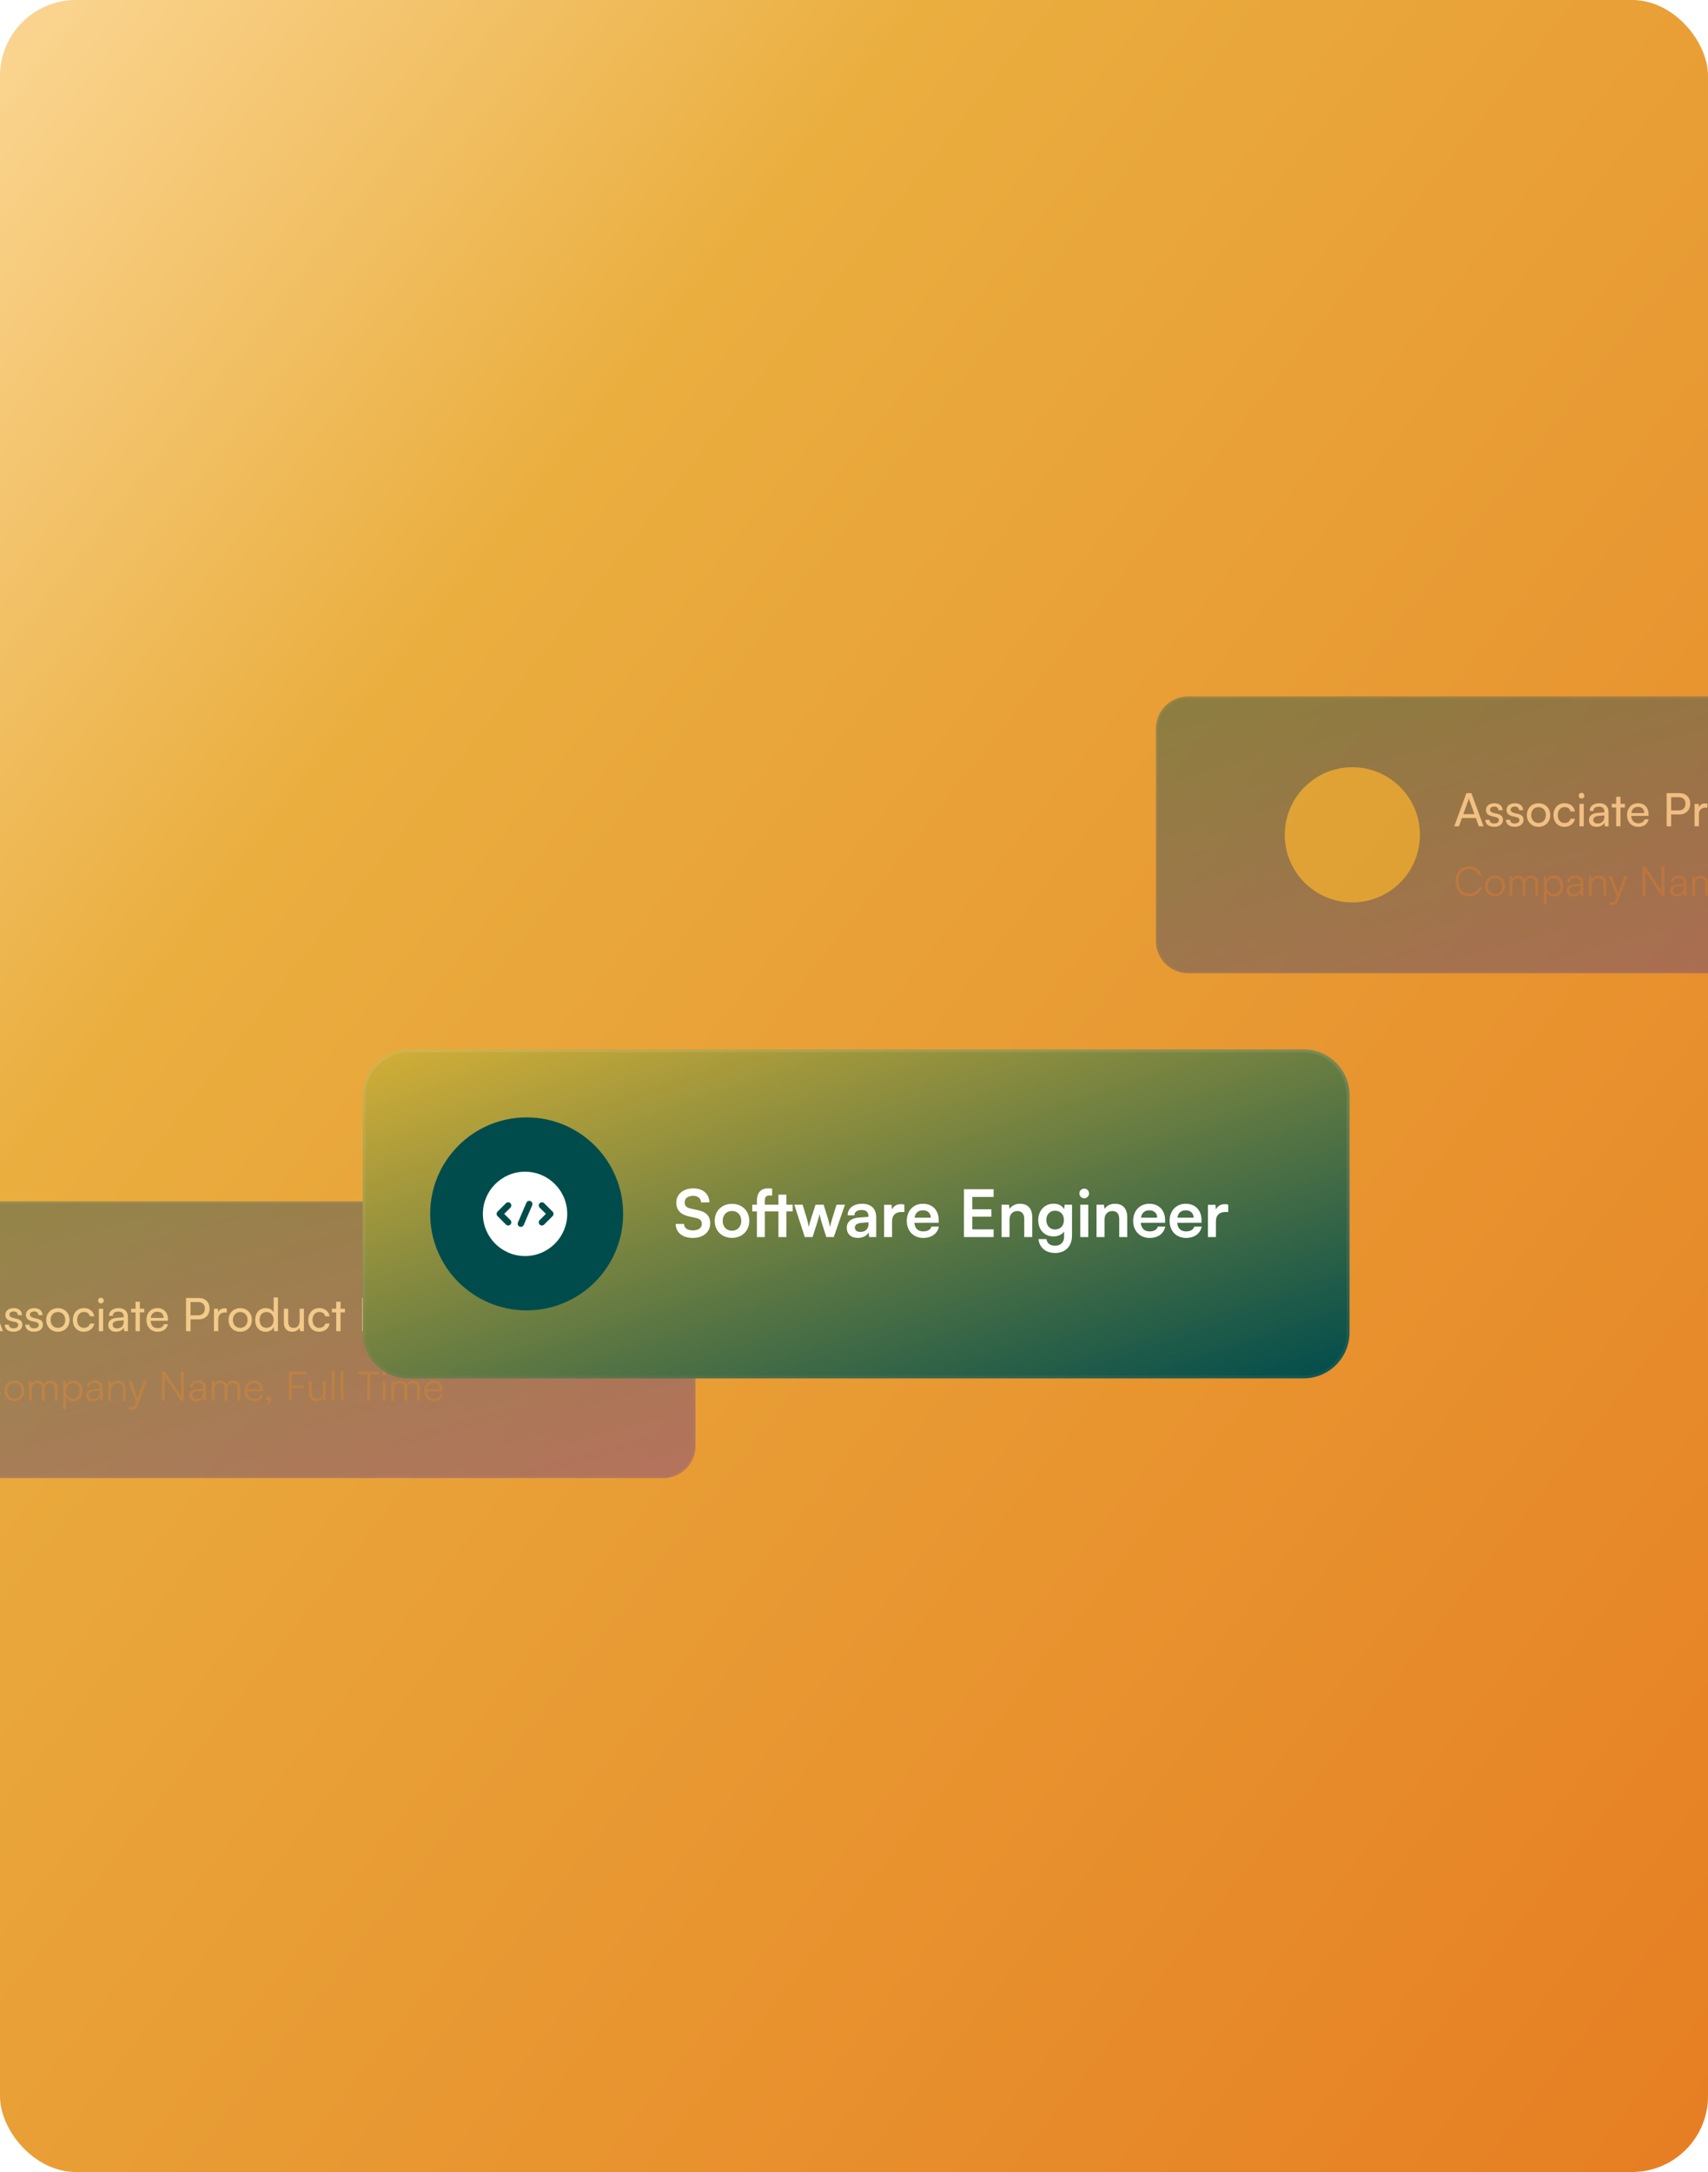
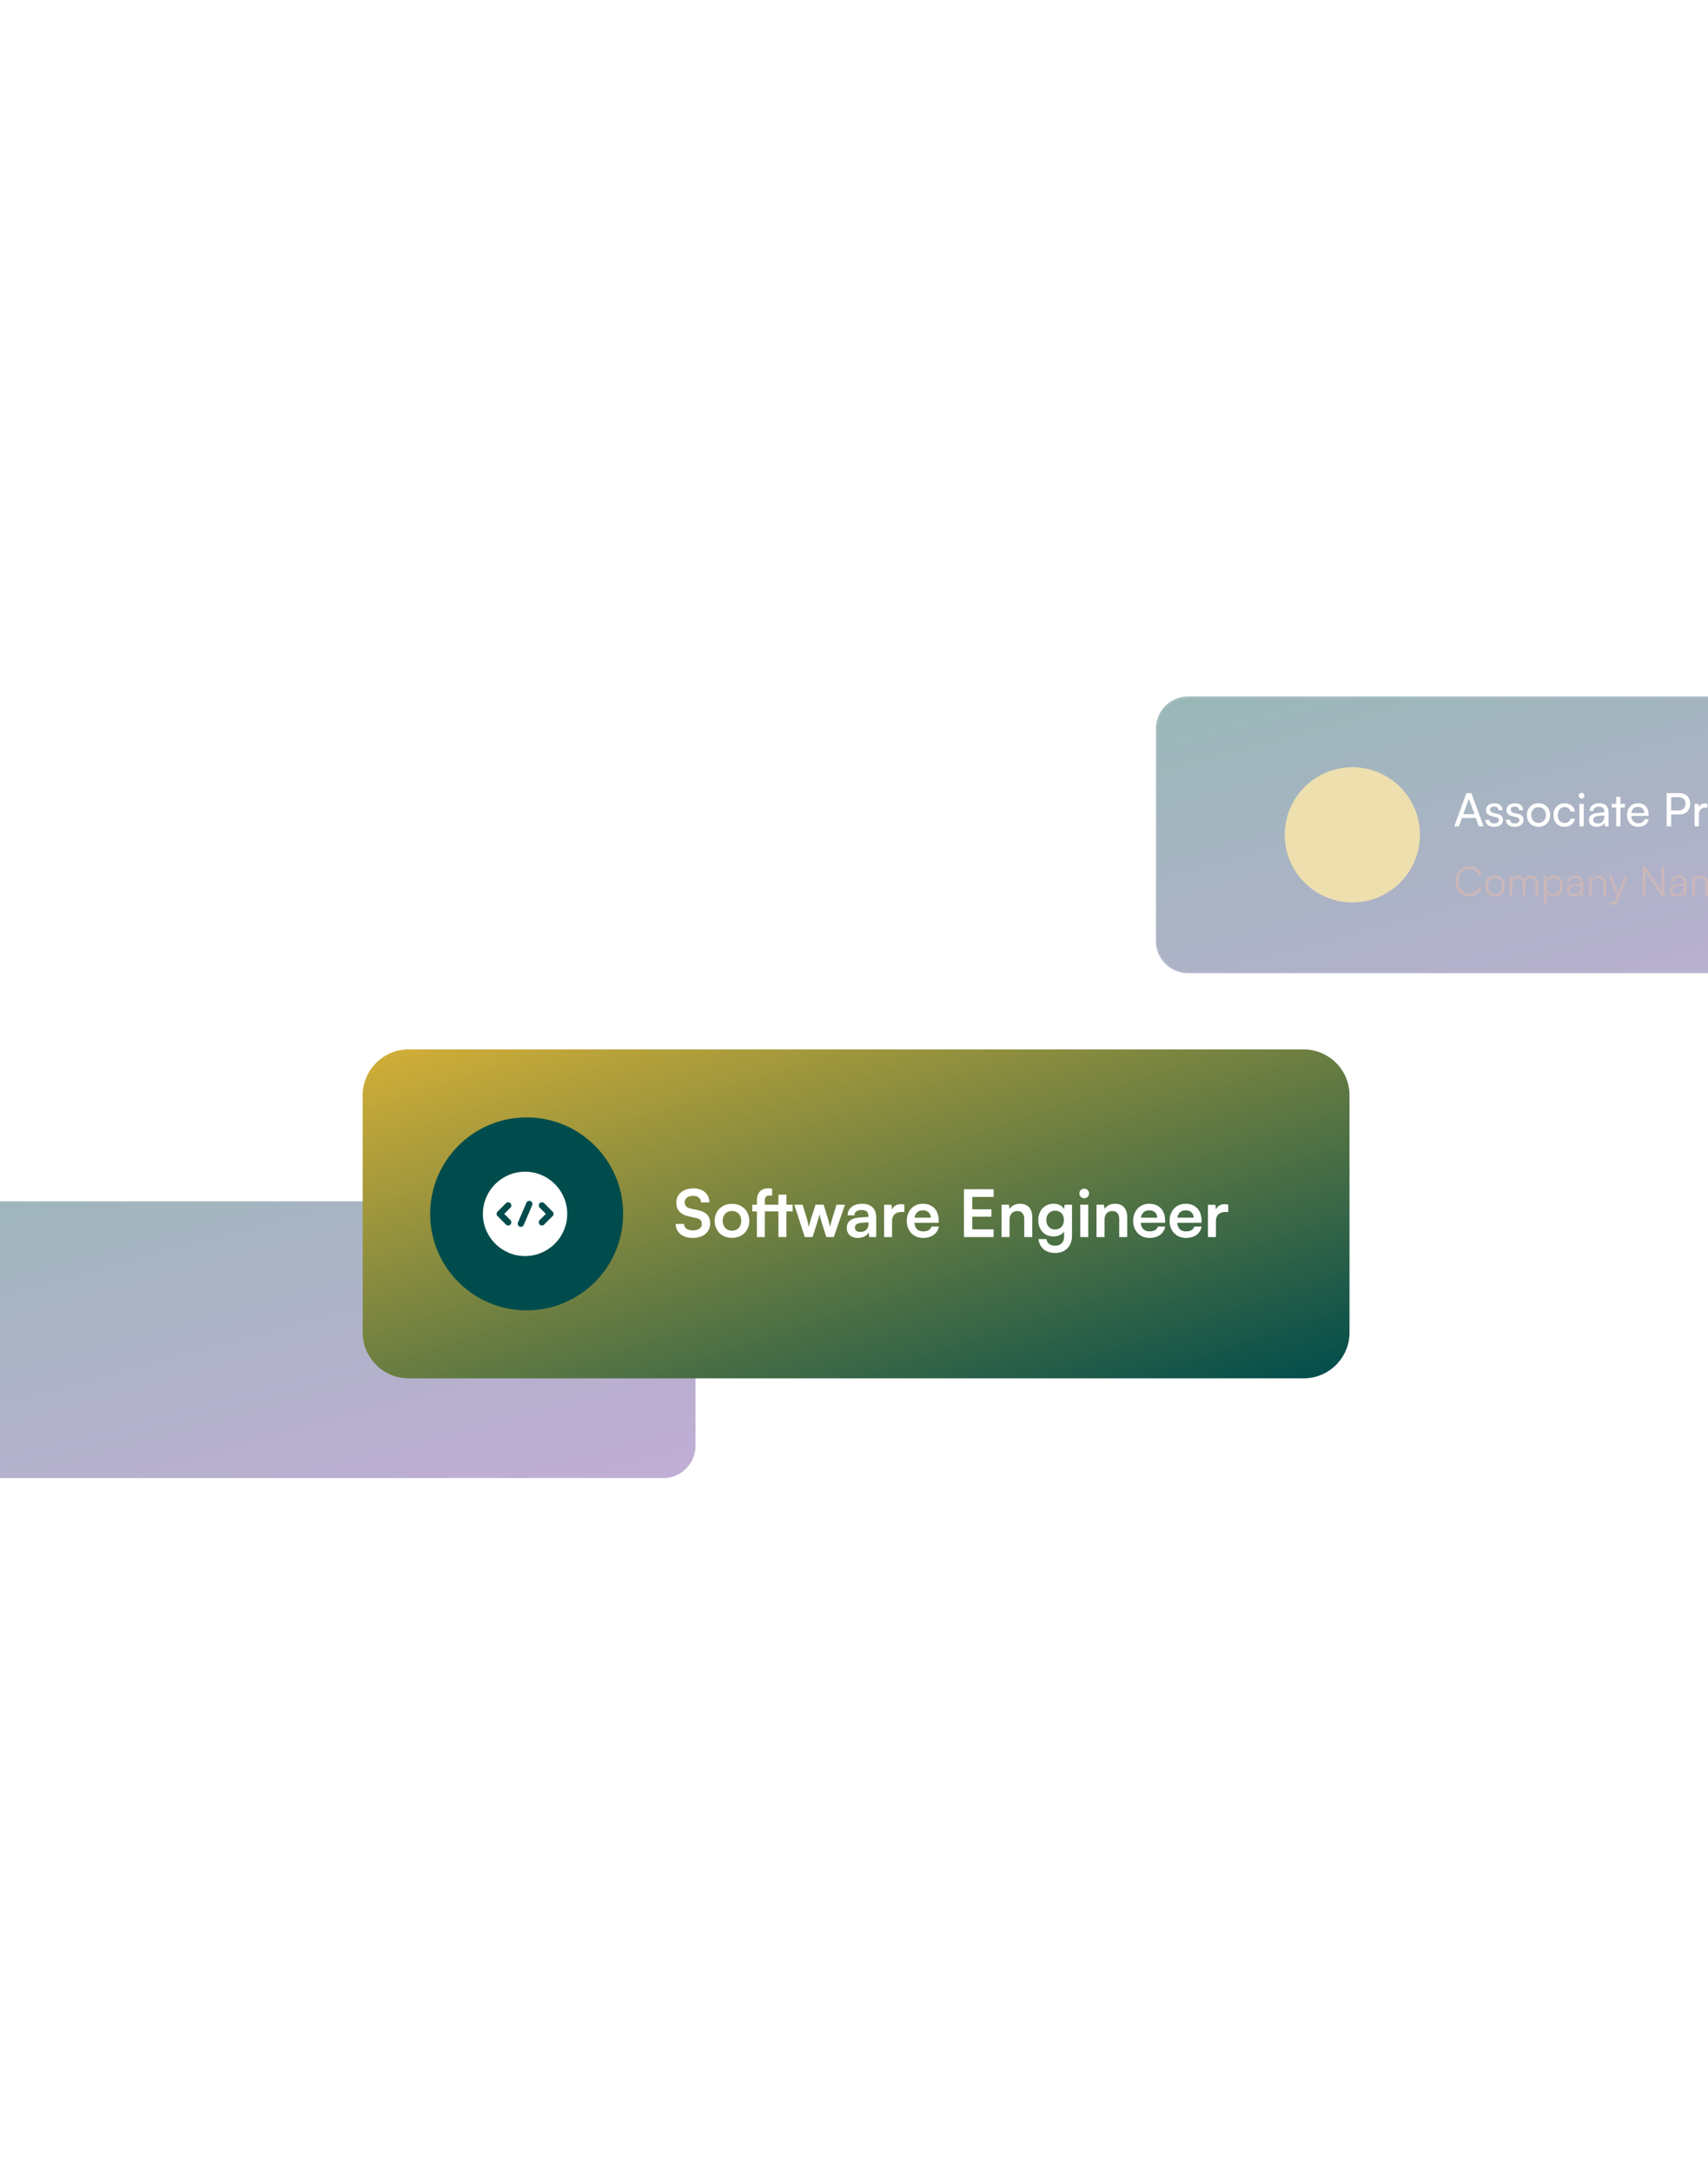
<svg xmlns="http://www.w3.org/2000/svg" width="405" height="515" viewBox="0 0 405 515" fill="none">
  <g clip-path="url(#clip0_1144_806)">
-     <rect width="405" height="515" rx="18" fill="url(#paint0_linear_1144_806)" />
    <g opacity="0.4" filter="url(#filter0_ddddf_1144_806)">
      <path d="M-77 211.35C-77 207.133 -73.581 203.714 -69.364 203.714H157.279C161.496 203.714 164.915 207.133 164.915 211.35V261.69C164.915 265.908 161.496 269.326 157.279 269.326H-69.364C-73.581 269.326 -77 265.908 -77 261.69V211.35Z" fill="url(#paint1_linear_1144_806)" />
-       <path d="M-69.363 203.952H157.278C161.364 203.952 164.677 207.265 164.677 211.351V261.69C164.677 265.776 161.364 269.088 157.278 269.088H-69.363C-73.449 269.088 -76.761 265.776 -76.762 261.69V211.351C-76.762 207.265 -73.449 203.952 -69.363 203.952Z" stroke="url(#paint2_linear_1144_806)" stroke-opacity="0.1" stroke-width="0.477" />
-       <path d="M-5.136 234.496H-6.245L-3.374 226.636H-2.189L0.692 234.496H-0.428L-1.135 232.539H-4.44L-5.136 234.496ZM-2.918 228.332L-4.114 231.615H-1.45L-2.657 228.332C-2.711 228.179 -2.765 227.995 -2.787 227.875C-2.809 227.984 -2.863 228.168 -2.918 228.332ZM1.128 232.952H2.106C2.106 233.496 2.519 233.822 3.194 233.822C3.911 233.822 4.324 233.528 4.324 233.039C4.324 232.68 4.15 232.463 3.596 232.322L2.661 232.104C1.715 231.876 1.269 231.408 1.269 230.626C1.269 229.647 2.095 229.027 3.27 229.027C4.433 229.027 5.194 229.68 5.216 230.691H4.237C4.216 230.158 3.857 229.821 3.237 229.821C2.596 229.821 2.237 230.104 2.237 230.593C2.237 230.952 2.498 231.191 3.02 231.321L3.955 231.55C4.857 231.767 5.303 232.18 5.303 232.974C5.303 233.985 4.433 234.626 3.172 234.626C1.922 234.626 1.128 233.963 1.128 232.952ZM6.001 232.952H6.98C6.98 233.496 7.393 233.822 8.067 233.822C8.784 233.822 9.198 233.528 9.198 233.039C9.198 232.68 9.024 232.463 8.469 232.322L7.534 232.104C6.588 231.876 6.142 231.408 6.142 230.626C6.142 229.647 6.969 229.027 8.143 229.027C9.306 229.027 10.067 229.68 10.089 230.691H9.111C9.089 230.158 8.73 229.821 8.11 229.821C7.469 229.821 7.11 230.104 7.11 230.593C7.11 230.952 7.371 231.191 7.893 231.321L8.828 231.55C9.73 231.767 10.176 232.18 10.176 232.974C10.176 233.985 9.306 234.626 8.045 234.626C6.795 234.626 6.001 233.963 6.001 232.952ZM10.961 231.832C10.961 230.191 12.136 229.038 13.734 229.038C15.321 229.038 16.495 230.191 16.495 231.832C16.495 233.474 15.321 234.626 13.734 234.626C12.136 234.626 10.961 233.474 10.961 231.832ZM11.994 231.832C11.994 232.941 12.701 233.713 13.734 233.713C14.756 233.713 15.473 232.941 15.473 231.832C15.473 230.723 14.756 229.951 13.734 229.951C12.701 229.951 11.994 230.723 11.994 231.832ZM17.279 231.843C17.279 230.18 18.333 229.027 19.888 229.027C21.225 229.027 22.16 229.788 22.345 230.973H21.323C21.149 230.299 20.605 229.941 19.921 229.941C18.953 229.941 18.29 230.68 18.29 231.832C18.29 232.974 18.909 233.713 19.877 233.713C20.605 233.713 21.149 233.333 21.334 232.702H22.356C22.149 233.855 21.16 234.626 19.877 234.626C18.311 234.626 17.279 233.517 17.279 231.843ZM23.934 227.918C23.565 227.918 23.26 227.614 23.26 227.244C23.26 226.864 23.565 226.57 23.934 226.57C24.304 226.57 24.608 226.864 24.608 227.244C24.608 227.614 24.304 227.918 23.934 227.918ZM23.434 234.496V229.18H24.456V234.496H23.434ZM27.494 234.626C26.353 234.626 25.679 233.985 25.679 233.017C25.679 232.039 26.407 231.43 27.658 231.332L29.332 231.202V231.05C29.332 230.158 28.799 229.843 28.082 229.843C27.223 229.843 26.733 230.223 26.733 230.865H25.842C25.842 229.756 26.755 229.027 28.125 229.027C29.441 229.027 30.332 229.723 30.332 231.158V234.496H29.462L29.354 233.637C29.082 234.246 28.353 234.626 27.494 234.626ZM27.788 233.833C28.756 233.833 29.343 233.202 29.343 232.202V231.919L27.984 232.028C27.081 232.115 26.712 232.463 26.712 232.985C26.712 233.55 27.125 233.833 27.788 233.833ZM33.163 234.496H32.141V230.038H31.097V229.18H32.141V227.516H33.163V229.18H34.206V230.038H33.163V234.496ZM37.365 234.626C35.799 234.626 34.723 233.496 34.723 231.843C34.723 230.18 35.777 229.027 37.321 229.027C38.832 229.027 39.822 230.071 39.822 231.648V232.028L35.712 232.039C35.788 233.159 36.375 233.778 37.386 233.778C38.18 233.778 38.702 233.452 38.876 232.843H39.833C39.572 233.985 38.68 234.626 37.365 234.626ZM37.321 229.886C36.43 229.886 35.864 230.419 35.734 231.354H38.8C38.8 230.473 38.224 229.886 37.321 229.886ZM47.165 231.691H45.175V234.496H44.11V226.636H47.165C48.709 226.636 49.698 227.647 49.698 229.158C49.698 230.626 48.698 231.691 47.165 231.691ZM46.98 227.592H45.175V230.734H46.937C47.991 230.734 48.578 230.115 48.578 229.147C48.578 228.158 47.98 227.592 46.98 227.592ZM53.775 229.136V230.071H53.319C52.351 230.071 51.753 230.658 51.753 231.68V234.496H50.731V229.19H51.688L51.753 229.995C51.97 229.44 52.503 229.071 53.231 229.071C53.416 229.071 53.569 229.093 53.775 229.136ZM54.195 231.832C54.195 230.191 55.369 229.038 56.967 229.038C58.554 229.038 59.728 230.191 59.728 231.832C59.728 233.474 58.554 234.626 56.967 234.626C55.369 234.626 54.195 233.474 54.195 231.832ZM55.227 231.832C55.227 232.941 55.934 233.713 56.967 233.713C57.989 233.713 58.706 232.941 58.706 231.832C58.706 230.723 57.989 229.951 56.967 229.951C55.934 229.951 55.227 230.723 55.227 231.832ZM62.991 234.626C61.447 234.626 60.512 233.474 60.512 231.854C60.512 230.223 61.458 229.027 63.034 229.027C63.849 229.027 64.534 229.386 64.893 230.038V226.494H65.904V234.496H64.991L64.904 233.528C64.556 234.257 63.839 234.626 62.991 234.626ZM63.197 233.702C64.241 233.702 64.882 232.93 64.882 231.821C64.882 230.734 64.241 229.951 63.197 229.951C62.154 229.951 61.545 230.734 61.545 231.821C61.545 232.92 62.154 233.702 63.197 233.702ZM71.053 229.18H72.064V234.496H71.151L71.043 233.691C70.738 234.246 70.031 234.626 69.249 234.626C68.009 234.626 67.313 233.789 67.313 232.485V229.18H68.335V232.148C68.335 233.289 68.825 233.724 69.607 233.724C70.542 233.724 71.053 233.126 71.053 231.985V229.18ZM73.093 231.843C73.093 230.18 74.148 229.027 75.703 229.027C77.04 229.027 77.975 229.788 78.159 230.973H77.138C76.964 230.299 76.42 229.941 75.735 229.941C74.767 229.941 74.104 230.68 74.104 231.832C74.104 232.974 74.724 233.713 75.692 233.713C76.42 233.713 76.964 233.333 77.148 232.702H78.17C77.964 233.855 76.975 234.626 75.692 234.626C74.126 234.626 73.093 233.517 73.093 231.843ZM80.749 234.496H79.727V230.038H78.683V229.18H79.727V227.516H80.749V229.18H81.793V230.038H80.749V234.496ZM88.455 234.496H85.857V226.636H88.412C90.76 226.636 92.347 228.223 92.347 230.571C92.347 232.909 90.782 234.496 88.455 234.496ZM88.335 227.614H86.922V233.507H88.379C90.129 233.507 91.238 232.376 91.238 230.571C91.238 228.745 90.129 227.614 88.335 227.614ZM95.823 234.626C94.257 234.626 93.181 233.496 93.181 231.843C93.181 230.18 94.236 229.027 95.779 229.027C97.29 229.027 98.28 230.071 98.28 231.648V232.028L94.17 232.039C94.246 233.159 94.833 233.778 95.844 233.778C96.638 233.778 97.16 233.452 97.334 232.843H98.291C98.03 233.985 97.138 234.626 95.823 234.626ZM95.779 229.886C94.888 229.886 94.322 230.419 94.192 231.354H97.258C97.258 230.473 96.682 229.886 95.779 229.886ZM98.986 232.952H99.965C99.965 233.496 100.378 233.822 101.052 233.822C101.77 233.822 102.183 233.528 102.183 233.039C102.183 232.68 102.009 232.463 101.454 232.322L100.519 232.104C99.573 231.876 99.128 231.408 99.128 230.626C99.128 229.647 99.954 229.027 101.128 229.027C102.292 229.027 103.053 229.68 103.074 230.691H102.096C102.074 230.158 101.715 229.821 101.096 229.821C100.454 229.821 100.095 230.104 100.095 230.593C100.095 230.952 100.356 231.191 100.878 231.321L101.813 231.55C102.716 231.767 103.161 232.18 103.161 232.974C103.161 233.985 102.292 234.626 101.03 234.626C99.78 234.626 98.986 233.963 98.986 232.952ZM104.795 227.918C104.425 227.918 104.121 227.614 104.121 227.244C104.121 226.864 104.425 226.57 104.795 226.57C105.164 226.57 105.469 226.864 105.469 227.244C105.469 227.614 105.164 227.918 104.795 227.918ZM104.295 234.496V229.18H105.317V234.496H104.295ZM106.463 231.702C106.463 230.202 107.431 229.027 108.975 229.027C109.834 229.027 110.497 229.419 110.834 230.082L110.91 229.18H111.823V234.279C111.823 235.953 110.79 237.018 109.159 237.018C107.714 237.018 106.724 236.203 106.528 234.855H107.55C107.681 235.638 108.268 236.094 109.159 236.094C110.16 236.094 110.812 235.442 110.812 234.431V233.365C110.464 233.985 109.768 234.355 108.931 234.355C107.42 234.355 106.463 233.191 106.463 231.702ZM107.485 231.68C107.485 232.68 108.105 233.463 109.105 233.463C110.138 233.463 110.769 232.724 110.769 231.68C110.769 230.658 110.16 229.919 109.116 229.919C108.094 229.919 107.485 230.702 107.485 231.68ZM114.32 234.496H113.298V229.18H114.222L114.331 229.995C114.668 229.386 115.342 229.027 116.092 229.027C117.495 229.027 118.136 229.886 118.136 231.245V234.496H117.114V231.474C117.114 230.397 116.614 229.962 115.831 229.962C114.874 229.962 114.32 230.647 114.32 231.68V234.496ZM121.845 234.626C120.28 234.626 119.204 233.496 119.204 231.843C119.204 230.18 120.258 229.027 121.802 229.027C123.313 229.027 124.303 230.071 124.303 231.648V232.028L120.193 232.039C120.269 233.159 120.856 233.778 121.867 233.778C122.661 233.778 123.183 233.452 123.357 232.843H124.313C124.053 233.985 123.161 234.626 121.845 234.626ZM121.802 229.886C120.911 229.886 120.345 230.419 120.215 231.354H123.281C123.281 230.473 122.704 229.886 121.802 229.886ZM128.488 229.136V230.071H128.032C127.064 230.071 126.466 230.658 126.466 231.68V234.496H125.444V229.19H126.401L126.466 229.995C126.683 229.44 127.216 229.071 127.945 229.071C128.129 229.071 128.282 229.093 128.488 229.136Z" fill="white" />
-       <path d="M-2.712 251.108C-4.645 251.108 -5.959 249.668 -5.959 247.542C-5.959 245.416 -4.626 243.967 -2.674 243.967C-1.185 243.967 -0.016 244.865 0.264 246.238H-0.48C-0.77 245.242 -1.62 244.633 -2.703 244.633C-4.22 244.633 -5.235 245.793 -5.235 247.542C-5.235 249.282 -4.22 250.442 -2.703 250.442C-1.611 250.442 -0.741 249.852 -0.441 248.924H0.303C-0.016 250.229 -1.224 251.108 -2.712 251.108ZM1.033 248.663C1.033 247.233 2.038 246.199 3.41 246.199C4.782 246.199 5.787 247.233 5.787 248.663C5.787 250.084 4.782 251.118 3.41 251.118C2.038 251.118 1.033 250.084 1.033 248.663ZM1.709 248.654C1.709 249.755 2.405 250.519 3.41 250.519C4.405 250.519 5.111 249.755 5.111 248.654C5.111 247.571 4.405 246.798 3.41 246.798C2.405 246.798 1.709 247.571 1.709 248.654ZM7.521 251.002H6.854V246.325H7.434L7.511 246.991C7.743 246.499 8.265 246.199 8.922 246.199C9.656 246.199 10.207 246.586 10.43 247.194C10.642 246.586 11.212 246.199 11.966 246.199C12.981 246.199 13.648 246.856 13.648 247.939V251.002H13V248.074C13 247.272 12.556 246.798 11.84 246.798C11.058 246.798 10.594 247.388 10.594 248.112V251.002H9.937V248.064C9.937 247.272 9.482 246.808 8.777 246.808C7.994 246.808 7.521 247.388 7.521 248.103V251.002ZM14.989 253.041V246.325H15.569L15.636 247.272C15.965 246.547 16.622 246.199 17.405 246.199C18.758 246.199 19.57 247.233 19.57 248.644C19.57 250.055 18.787 251.118 17.405 251.118C16.613 251.118 15.984 250.78 15.656 250.103V253.041H14.989ZM15.665 248.663C15.665 249.736 16.265 250.519 17.289 250.519C18.304 250.519 18.893 249.736 18.893 248.663C18.893 247.581 18.304 246.808 17.289 246.808C16.265 246.808 15.665 247.581 15.665 248.663ZM21.976 251.118C20.98 251.118 20.391 250.557 20.391 249.736C20.391 248.876 21.048 248.335 22.14 248.248L23.686 248.122V247.968C23.686 247.049 23.136 246.76 22.449 246.76C21.638 246.76 21.154 247.127 21.154 247.755H20.546C20.546 246.808 21.319 246.199 22.469 246.199C23.551 246.199 24.343 246.74 24.343 247.977V251.002H23.783L23.696 250.181C23.406 250.77 22.768 251.118 21.976 251.118ZM22.131 250.577C23.116 250.577 23.686 249.891 23.686 248.876V248.625L22.304 248.731C21.425 248.808 21.067 249.195 21.067 249.717C21.067 250.287 21.493 250.577 22.131 250.577ZM26.348 251.002H25.682V246.325H26.261L26.358 247.136C26.667 246.537 27.286 246.199 27.962 246.199C29.248 246.199 29.779 246.962 29.779 248.141V251.002H29.112V248.286C29.112 247.194 28.619 246.808 27.846 246.808C26.89 246.808 26.348 247.504 26.348 248.557V251.002ZM30.54 253.041V252.49H31.052C31.458 252.49 31.864 252.461 32.096 251.833L32.299 251.282L30.405 246.325H31.11L32.618 250.403L34.097 246.325H34.783L32.637 252.075C32.367 252.809 31.913 253.109 31.246 253.109C30.965 253.109 30.753 253.089 30.54 253.041ZM39.084 251.002H38.388V244.083H39.093L42.901 249.842V244.083H43.587V251.002H42.901L39.084 245.242V251.002ZM46.476 251.118C45.48 251.118 44.891 250.557 44.891 249.736C44.891 248.876 45.548 248.335 46.64 248.248L48.186 248.122V247.968C48.186 247.049 47.635 246.76 46.949 246.76C46.137 246.76 45.654 247.127 45.654 247.755H45.045C45.045 246.808 45.818 246.199 46.968 246.199C48.051 246.199 48.843 246.74 48.843 247.977V251.002H48.283L48.196 250.181C47.906 250.77 47.268 251.118 46.476 251.118ZM46.63 250.577C47.616 250.577 48.186 249.891 48.186 248.876V248.625L46.804 248.731C45.925 248.808 45.567 249.195 45.567 249.717C45.567 250.287 45.992 250.577 46.63 250.577ZM50.848 251.002H50.181V246.325H50.761L50.839 246.991C51.07 246.499 51.592 246.199 52.249 246.199C52.984 246.199 53.535 246.586 53.757 247.194C53.97 246.586 54.54 246.199 55.294 246.199C56.308 246.199 56.975 246.856 56.975 247.939V251.002H56.328V248.074C56.328 247.272 55.883 246.798 55.168 246.798C54.385 246.798 53.921 247.388 53.921 248.112V251.002H53.264V248.064C53.264 247.272 52.81 246.808 52.105 246.808C51.322 246.808 50.848 247.388 50.848 248.103V251.002ZM60.278 251.118C58.906 251.118 57.988 250.132 57.988 248.663C57.988 247.204 58.896 246.199 60.23 246.199C61.496 246.199 62.356 247.098 62.356 248.422V248.75H58.635C58.684 249.891 59.283 250.548 60.288 250.548C61.051 250.548 61.544 250.219 61.718 249.601H62.356C62.105 250.586 61.38 251.118 60.278 251.118ZM60.23 246.769C59.35 246.769 58.771 247.349 58.655 248.267H61.689C61.689 247.368 61.109 246.769 60.23 246.769ZM64.309 250.673C64.309 251.273 63.845 251.794 63.245 251.881V251.524C63.593 251.466 63.845 251.215 63.845 250.944C63.787 250.983 63.709 251.012 63.593 251.012C63.323 251.012 63.091 250.818 63.091 250.49C63.091 250.152 63.323 249.91 63.661 249.91C64.009 249.91 64.309 250.19 64.309 250.673ZM72.011 247.958H69.18V251.002H68.484V244.083H72.562V244.72H69.18V247.33H72.011V247.958ZM76.579 246.325H77.246V251.002H76.666L76.579 250.21C76.319 250.751 75.671 251.118 74.937 251.118C73.835 251.118 73.236 250.364 73.236 249.224V246.315H73.912V249.011C73.912 250.123 74.405 250.519 75.149 250.519C76.048 250.519 76.579 249.92 76.579 248.808V246.325ZM79.331 251.002H78.664V243.957H79.331V251.002ZM81.445 251.002H80.778V243.957H81.445V251.002ZM84.964 244.72V244.083H89.921V244.72H87.786V251.002H87.09V244.72H84.964ZM91.063 245.039C90.792 245.039 90.57 244.817 90.57 244.546C90.57 244.276 90.792 244.044 91.063 244.044C91.333 244.044 91.565 244.276 91.565 244.546C91.565 244.817 91.333 245.039 91.063 245.039ZM90.734 251.002V246.325H91.401V251.002H90.734ZM93.458 251.002H92.792V246.325H93.371L93.449 246.991C93.681 246.499 94.203 246.199 94.86 246.199C95.594 246.199 96.145 246.586 96.367 247.194C96.58 246.586 97.15 246.199 97.904 246.199C98.919 246.199 99.585 246.856 99.585 247.939V251.002H98.938V248.074C98.938 247.272 98.493 246.798 97.778 246.798C96.996 246.798 96.532 247.388 96.532 248.112V251.002H95.874V248.064C95.874 247.272 95.42 246.808 94.715 246.808C93.932 246.808 93.458 247.388 93.458 248.103V251.002ZM102.889 251.118C101.516 251.118 100.598 250.132 100.598 248.663C100.598 247.204 101.507 246.199 102.84 246.199C104.106 246.199 104.966 247.098 104.966 248.422V248.75H101.246C101.294 249.891 101.893 250.548 102.898 250.548C103.662 250.548 104.155 250.219 104.328 249.601H104.966C104.715 250.586 103.99 251.118 102.889 251.118ZM102.84 246.769C101.961 246.769 101.381 247.349 101.265 248.267H104.299C104.299 247.368 103.72 246.769 102.84 246.769Z" fill="#7B4A53" />
    </g>
    <g opacity="0.4" filter="url(#filter1_ddddf_1144_806)">
      <path d="M274.086 91.636C274.086 87.419 277.505 84 281.722 84H508.365C512.582 84 516.001 87.419 516.001 91.636V141.976C516.001 146.194 512.582 149.613 508.365 149.613H281.722C277.505 149.613 274.086 146.194 274.086 141.976V91.636Z" fill="url(#paint3_linear_1144_806)" />
      <path d="M281.723 84.238H508.364C512.45 84.238 515.763 87.551 515.763 91.637V141.977C515.762 146.062 512.45 149.374 508.364 149.374H281.723C277.637 149.374 274.324 146.062 274.324 141.977V91.637C274.324 87.551 277.637 84.238 281.723 84.238Z" stroke="url(#paint4_linear_1144_806)" stroke-opacity="0.1" stroke-width="0.477" />
      <circle cx="320.668" cy="116.806" r="16.027" fill="#D4AF37" />
      <path d="M345.95 114.782H344.841L347.712 106.922H348.897L351.778 114.782H350.658L349.951 112.825H346.646L345.95 114.782ZM348.168 108.618L346.972 111.901H349.636L348.429 108.618C348.375 108.465 348.32 108.281 348.299 108.161C348.277 108.27 348.223 108.455 348.168 108.618ZM352.214 113.238H353.192C353.192 113.782 353.605 114.108 354.279 114.108C354.997 114.108 355.41 113.814 355.41 113.325C355.41 112.966 355.236 112.749 354.682 112.608L353.747 112.39C352.801 112.162 352.355 111.694 352.355 110.912C352.355 109.933 353.181 109.313 354.356 109.313C355.519 109.313 356.28 109.966 356.302 110.977H355.323C355.301 110.444 354.943 110.107 354.323 110.107C353.682 110.107 353.323 110.39 353.323 110.879C353.323 111.238 353.584 111.477 354.106 111.607L355.041 111.836C355.943 112.053 356.389 112.466 356.389 113.26C356.389 114.271 355.519 114.913 354.258 114.913C353.007 114.913 352.214 114.249 352.214 113.238ZM357.087 113.238H358.066C358.066 113.782 358.479 114.108 359.153 114.108C359.87 114.108 360.283 113.814 360.283 113.325C360.283 112.966 360.11 112.749 359.555 112.608L358.62 112.39C357.674 112.162 357.228 111.694 357.228 110.912C357.228 109.933 358.055 109.313 359.229 109.313C360.392 109.313 361.153 109.966 361.175 110.977H360.196C360.175 110.444 359.816 110.107 359.196 110.107C358.555 110.107 358.196 110.39 358.196 110.879C358.196 111.238 358.457 111.477 358.979 111.607L359.914 111.836C360.816 112.053 361.262 112.466 361.262 113.26C361.262 114.271 360.392 114.913 359.131 114.913C357.881 114.913 357.087 114.249 357.087 113.238ZM362.047 112.118C362.047 110.477 363.222 109.324 364.82 109.324C366.407 109.324 367.581 110.477 367.581 112.118C367.581 113.76 366.407 114.913 364.82 114.913C363.222 114.913 362.047 113.76 362.047 112.118ZM363.08 112.118C363.08 113.227 363.787 113.999 364.82 113.999C365.842 113.999 366.559 113.227 366.559 112.118C366.559 111.009 365.842 110.238 364.82 110.238C363.787 110.238 363.08 111.009 363.08 112.118ZM368.365 112.129C368.365 110.466 369.419 109.313 370.974 109.313C372.311 109.313 373.246 110.074 373.431 111.26H372.409C372.235 110.585 371.691 110.227 371.006 110.227C370.039 110.227 369.376 110.966 369.376 112.118C369.376 113.26 369.995 113.999 370.963 113.999C371.691 113.999 372.235 113.619 372.42 112.988H373.442C373.235 114.141 372.246 114.913 370.963 114.913C369.397 114.913 368.365 113.804 368.365 112.129ZM375.02 108.204C374.651 108.204 374.346 107.9 374.346 107.53C374.346 107.15 374.651 106.856 375.02 106.856C375.39 106.856 375.694 107.15 375.694 107.53C375.694 107.9 375.39 108.204 375.02 108.204ZM374.52 114.782V109.466H375.542V114.782H374.52ZM378.58 114.913C377.439 114.913 376.765 114.271 376.765 113.303C376.765 112.325 377.493 111.716 378.744 111.618L380.418 111.488V111.336C380.418 110.444 379.885 110.129 379.168 110.129C378.309 110.129 377.819 110.509 377.819 111.151H376.928C376.928 110.042 377.841 109.313 379.211 109.313C380.527 109.313 381.418 110.009 381.418 111.444V114.782H380.548L380.44 113.923C380.168 114.532 379.439 114.913 378.58 114.913ZM378.874 114.119C379.842 114.119 380.429 113.488 380.429 112.488V112.205L379.07 112.314C378.167 112.401 377.798 112.749 377.798 113.271C377.798 113.836 378.211 114.119 378.874 114.119ZM384.249 114.782H383.227V110.325H382.183V109.466H383.227V107.802H384.249V109.466H385.292V110.325H384.249V114.782ZM388.451 114.913C386.885 114.913 385.809 113.782 385.809 112.129C385.809 110.466 386.863 109.313 388.407 109.313C389.918 109.313 390.908 110.357 390.908 111.934V112.314L386.798 112.325C386.874 113.445 387.461 114.064 388.472 114.064C389.266 114.064 389.788 113.738 389.962 113.129H390.918C390.658 114.271 389.766 114.913 388.451 114.913ZM388.407 110.172C387.516 110.172 386.95 110.705 386.82 111.64H389.886C389.886 110.759 389.309 110.172 388.407 110.172ZM398.251 111.977H396.261V114.782H395.196V106.922H398.251C399.795 106.922 400.784 107.933 400.784 109.444C400.784 110.912 399.784 111.977 398.251 111.977ZM398.066 107.878H396.261V111.02H398.023C399.077 111.02 399.664 110.401 399.664 109.433C399.664 108.444 399.066 107.878 398.066 107.878ZM404.861 109.422V110.357H404.404C403.437 110.357 402.839 110.944 402.839 111.966V114.782H401.817V109.477H402.774L402.839 110.281C403.056 109.727 403.589 109.357 404.317 109.357C404.502 109.357 404.654 109.379 404.861 109.422ZM405.281 112.118C405.281 110.477 406.455 109.324 408.053 109.324C409.64 109.324 410.814 110.477 410.814 112.118C410.814 113.76 409.64 114.913 408.053 114.913C406.455 114.913 405.281 113.76 405.281 112.118ZM406.313 112.118C406.313 113.227 407.02 113.999 408.053 113.999C409.075 113.999 409.792 113.227 409.792 112.118C409.792 111.009 409.075 110.238 408.053 110.238C407.02 110.238 406.313 111.009 406.313 112.118ZM414.077 114.913C412.533 114.913 411.598 113.76 411.598 112.14C411.598 110.509 412.544 109.313 414.12 109.313C414.935 109.313 415.62 109.672 415.979 110.325V106.78H416.99V114.782H416.077L415.99 113.814C415.642 114.543 414.925 114.913 414.077 114.913ZM414.283 113.988C415.327 113.988 415.968 113.216 415.968 112.108C415.968 111.02 415.327 110.238 414.283 110.238C413.239 110.238 412.631 111.02 412.631 112.108C412.631 113.206 413.239 113.988 414.283 113.988ZM422.139 109.466H423.15V114.782H422.237L422.128 113.978C421.824 114.532 421.117 114.913 420.335 114.913C419.095 114.913 418.399 114.075 418.399 112.771V109.466H419.421V112.434C419.421 113.575 419.911 114.01 420.693 114.01C421.628 114.01 422.139 113.412 422.139 112.271V109.466ZM424.179 112.129C424.179 110.466 425.234 109.313 426.788 109.313C428.126 109.313 429.061 110.074 429.245 111.26H428.223C428.05 110.585 427.506 110.227 426.821 110.227C425.853 110.227 425.19 110.966 425.19 112.118C425.19 113.26 425.81 113.999 426.778 113.999C427.506 113.999 428.05 113.619 428.234 112.988H429.256C429.05 114.141 428.06 114.913 426.778 114.913C425.212 114.913 424.179 113.804 424.179 112.129ZM431.835 114.782H430.813V110.325H429.769V109.466H430.813V107.802H431.835V109.466H432.879V110.325H431.835V114.782ZM439.541 114.782H436.943V106.922H439.498C441.846 106.922 443.433 108.509 443.433 110.857C443.433 113.195 441.868 114.782 439.541 114.782ZM439.421 107.9H438.008V113.793H439.465C441.215 113.793 442.324 112.662 442.324 110.857C442.324 109.031 441.215 107.9 439.421 107.9ZM446.909 114.913C445.343 114.913 444.267 113.782 444.267 112.129C444.267 110.466 445.321 109.313 446.865 109.313C448.376 109.313 449.366 110.357 449.366 111.934V112.314L445.256 112.325C445.332 113.445 445.919 114.064 446.93 114.064C447.724 114.064 448.246 113.738 448.42 113.129H449.377C449.116 114.271 448.224 114.913 446.909 114.913ZM446.865 110.172C445.974 110.172 445.408 110.705 445.278 111.64H448.344C448.344 110.759 447.768 110.172 446.865 110.172ZM450.072 113.238H451.051C451.051 113.782 451.464 114.108 452.138 114.108C452.856 114.108 453.269 113.814 453.269 113.325C453.269 112.966 453.095 112.749 452.54 112.608L451.605 112.39C450.659 112.162 450.214 111.694 450.214 110.912C450.214 109.933 451.04 109.313 452.214 109.313C453.377 109.313 454.139 109.966 454.16 110.977H453.182C453.16 110.444 452.801 110.107 452.182 110.107C451.54 110.107 451.181 110.39 451.181 110.879C451.181 111.238 451.442 111.477 451.964 111.607L452.899 111.836C453.801 112.053 454.247 112.466 454.247 113.26C454.247 114.271 453.377 114.913 452.116 114.913C450.866 114.913 450.072 114.249 450.072 113.238ZM455.881 108.204C455.511 108.204 455.207 107.9 455.207 107.53C455.207 107.15 455.511 106.856 455.881 106.856C456.25 106.856 456.555 107.15 456.555 107.53C456.555 107.9 456.25 108.204 455.881 108.204ZM455.381 114.782V109.466H456.403V114.782H455.381ZM457.549 111.988C457.549 110.488 458.517 109.313 460.061 109.313C460.919 109.313 461.583 109.705 461.92 110.368L461.996 109.466H462.909V114.565C462.909 116.239 461.876 117.304 460.245 117.304C458.799 117.304 457.81 116.489 457.614 115.141H458.636C458.767 115.924 459.354 116.38 460.245 116.38C461.246 116.38 461.898 115.728 461.898 114.717V113.651C461.55 114.271 460.854 114.641 460.017 114.641C458.506 114.641 457.549 113.477 457.549 111.988ZM458.571 111.966C458.571 112.966 459.191 113.749 460.191 113.749C461.224 113.749 461.854 113.01 461.854 111.966C461.854 110.944 461.246 110.205 460.202 110.205C459.18 110.205 458.571 110.988 458.571 111.966ZM465.406 114.782H464.384V109.466H465.308L465.417 110.281C465.754 109.672 466.428 109.313 467.178 109.313C468.581 109.313 469.222 110.172 469.222 111.531V114.782H468.2V111.76C468.2 110.683 467.7 110.248 466.917 110.248C465.96 110.248 465.406 110.933 465.406 111.966V114.782ZM472.931 114.913C471.366 114.913 470.29 113.782 470.29 112.129C470.29 110.466 471.344 109.313 472.888 109.313C474.399 109.313 475.389 110.357 475.389 111.934V112.314L471.279 112.325C471.355 113.445 471.942 114.064 472.953 114.064C473.747 114.064 474.269 113.738 474.443 113.129H475.399C475.138 114.271 474.247 114.913 472.931 114.913ZM472.888 110.172C471.996 110.172 471.431 110.705 471.301 111.64H474.367C474.367 110.759 473.79 110.172 472.888 110.172ZM479.574 109.422V110.357H479.118C478.15 110.357 477.552 110.944 477.552 111.966V114.782H476.53V109.477H477.487L477.552 110.281C477.769 109.727 478.302 109.357 479.031 109.357C479.215 109.357 479.368 109.379 479.574 109.422Z" fill="white" />
      <path d="M348.374 131.394C346.441 131.394 345.126 129.954 345.126 127.828C345.126 125.702 346.46 124.253 348.412 124.253C349.901 124.253 351.07 125.151 351.35 126.524H350.606C350.316 125.528 349.466 124.92 348.383 124.92C346.866 124.92 345.851 126.079 345.851 127.828C345.851 129.568 346.866 130.728 348.383 130.728C349.475 130.728 350.345 130.138 350.645 129.21H351.389C351.07 130.515 349.862 131.394 348.374 131.394ZM352.119 128.949C352.119 127.519 353.124 126.485 354.496 126.485C355.868 126.485 356.873 127.519 356.873 128.949C356.873 130.37 355.868 131.404 354.496 131.404C353.124 131.404 352.119 130.37 352.119 128.949ZM352.795 128.94C352.795 130.041 353.491 130.805 354.496 130.805C355.491 130.805 356.197 130.041 356.197 128.94C356.197 127.857 355.491 127.084 354.496 127.084C353.491 127.084 352.795 127.857 352.795 128.94ZM358.607 131.288H357.94V126.611H358.52L358.597 127.278C358.829 126.785 359.351 126.485 360.008 126.485C360.742 126.485 361.293 126.872 361.515 127.48C361.728 126.872 362.298 126.485 363.052 126.485C364.067 126.485 364.734 127.142 364.734 128.225V131.288H364.086V128.36C364.086 127.558 363.641 127.084 362.926 127.084C362.144 127.084 361.68 127.674 361.68 128.399V131.288H361.023V128.35C361.023 127.558 360.568 127.094 359.863 127.094C359.08 127.094 358.607 127.674 358.607 128.389V131.288ZM366.075 133.327V126.611H366.655L366.722 127.558C367.051 126.833 367.708 126.485 368.491 126.485C369.844 126.485 370.656 127.519 370.656 128.93C370.656 130.341 369.873 131.404 368.491 131.404C367.698 131.404 367.07 131.066 366.742 130.389V133.327H366.075ZM366.751 128.949C366.751 130.022 367.351 130.805 368.375 130.805C369.39 130.805 369.979 130.022 369.979 128.949C369.979 127.867 369.39 127.094 368.375 127.094C367.351 127.094 366.751 127.867 366.751 128.949ZM373.062 131.404C372.066 131.404 371.477 130.844 371.477 130.022C371.477 129.162 372.134 128.621 373.226 128.534L374.772 128.408V128.254C374.772 127.336 374.221 127.046 373.535 127.046C372.724 127.046 372.24 127.413 372.24 128.041H371.632C371.632 127.094 372.405 126.485 373.555 126.485C374.637 126.485 375.429 127.026 375.429 128.263V131.288H374.869L374.782 130.467C374.492 131.056 373.854 131.404 373.062 131.404ZM373.216 130.863C374.202 130.863 374.772 130.177 374.772 129.162V128.911L373.39 129.017C372.511 129.094 372.153 129.481 372.153 130.003C372.153 130.573 372.579 130.863 373.216 130.863ZM377.434 131.288H376.768V126.611H377.347L377.444 127.422C377.753 126.823 378.372 126.485 379.048 126.485C380.334 126.485 380.865 127.249 380.865 128.428V131.288H380.198V128.573C380.198 127.48 379.705 127.094 378.932 127.094C377.976 127.094 377.434 127.79 377.434 128.843V131.288ZM381.626 133.327V132.776H382.138C382.544 132.776 382.95 132.747 383.182 132.119L383.385 131.568L381.491 126.611H382.196L383.704 130.689L385.183 126.611H385.869L383.723 132.361C383.453 133.095 382.998 133.395 382.332 133.395C382.051 133.395 381.839 133.376 381.626 133.327ZM390.17 131.288H389.474V124.369H390.179L393.987 130.128V124.369H394.673V131.288H393.987L390.17 125.528V131.288ZM397.562 131.404C396.566 131.404 395.977 130.844 395.977 130.022C395.977 129.162 396.634 128.621 397.726 128.534L399.272 128.408V128.254C399.272 127.336 398.721 127.046 398.035 127.046C397.223 127.046 396.74 127.413 396.74 128.041H396.131C396.131 127.094 396.904 126.485 398.054 126.485C399.137 126.485 399.929 127.026 399.929 128.263V131.288H399.369L399.282 130.467C398.992 131.056 398.354 131.404 397.562 131.404ZM397.716 130.863C398.702 130.863 399.272 130.177 399.272 129.162V128.911L397.89 129.017C397.011 129.094 396.653 129.481 396.653 130.003C396.653 130.573 397.078 130.863 397.716 130.863ZM401.934 131.288H401.267V126.611H401.847L401.924 127.278C402.156 126.785 402.678 126.485 403.335 126.485C404.07 126.485 404.621 126.872 404.843 127.48C405.056 126.872 405.626 126.485 406.38 126.485C407.394 126.485 408.061 127.142 408.061 128.225V131.288H407.414V128.36C407.414 127.558 406.969 127.084 406.254 127.084C405.471 127.084 405.007 127.674 405.007 128.399V131.288H404.35V128.35C404.35 127.558 403.896 127.094 403.19 127.094C402.408 127.094 401.934 127.674 401.934 128.389V131.288ZM411.364 131.404C409.992 131.404 409.074 130.418 409.074 128.949C409.074 127.49 409.982 126.485 411.316 126.485C412.582 126.485 413.442 127.384 413.442 128.708V129.036H409.721C409.77 130.177 410.369 130.834 411.374 130.834C412.137 130.834 412.63 130.505 412.804 129.887H413.442C413.191 130.873 412.466 131.404 411.364 131.404ZM411.316 127.055C410.436 127.055 409.857 127.635 409.741 128.553H412.775C412.775 127.654 412.195 127.055 411.316 127.055ZM415.395 130.96C415.395 131.559 414.931 132.081 414.331 132.168V131.81C414.679 131.752 414.931 131.501 414.931 131.23C414.873 131.269 414.795 131.298 414.679 131.298C414.409 131.298 414.177 131.104 414.177 130.776C414.177 130.438 414.409 130.196 414.747 130.196C415.095 130.196 415.395 130.476 415.395 130.96ZM423.097 128.244H420.266V131.288H419.57V124.369H423.648V125.006H420.266V127.616H423.097V128.244ZM427.665 126.611H428.332V131.288H427.752L427.665 130.496C427.405 131.037 426.757 131.404 426.023 131.404C424.921 131.404 424.322 130.65 424.322 129.51V126.601H424.998V129.297C424.998 130.409 425.491 130.805 426.235 130.805C427.134 130.805 427.665 130.206 427.665 129.094V126.611ZM430.417 131.288H429.75V124.243H430.417V131.288ZM432.531 131.288H431.864V124.243H432.531V131.288ZM436.05 125.006V124.369H441.007V125.006H438.872V131.288H438.176V125.006H436.05ZM442.149 125.325C441.878 125.325 441.656 125.103 441.656 124.833C441.656 124.562 441.878 124.33 442.149 124.33C442.419 124.33 442.651 124.562 442.651 124.833C442.651 125.103 442.419 125.325 442.149 125.325ZM441.82 131.288V126.611H442.487V131.288H441.82ZM444.544 131.288H443.878V126.611H444.457L444.535 127.278C444.767 126.785 445.288 126.485 445.946 126.485C446.68 126.485 447.231 126.872 447.453 127.48C447.666 126.872 448.236 126.485 448.99 126.485C450.005 126.485 450.671 127.142 450.671 128.225V131.288H450.024V128.36C450.024 127.558 449.579 127.084 448.864 127.084C448.081 127.084 447.618 127.674 447.618 128.399V131.288H446.96V128.35C446.96 127.558 446.506 127.094 445.801 127.094C445.018 127.094 444.544 127.674 444.544 128.389V131.288ZM453.974 131.404C452.602 131.404 451.684 130.418 451.684 128.949C451.684 127.49 452.593 126.485 453.926 126.485C455.192 126.485 456.052 127.384 456.052 128.708V129.036H452.332C452.38 130.177 452.979 130.834 453.984 130.834C454.748 130.834 455.24 130.505 455.414 129.887H456.052C455.801 130.873 455.076 131.404 453.974 131.404ZM453.926 127.055C453.047 127.055 452.467 127.635 452.351 128.553H455.385C455.385 127.654 454.806 127.055 453.926 127.055Z" fill="#7B4A53" />
    </g>
    <g filter="url(#filter2_dddd_1144_806)">
      <path d="M86 143.901C86 137.88 90.88 133 96.901 133H309.099C315.12 133 320 137.88 320 143.901V200.099C320 206.12 315.12 211 309.099 211H96.901C90.88 211 86 206.12 86 200.099V143.901Z" fill="url(#paint5_linear_1144_806)" />
-       <path d="M96.9 133.341H309.1C314.931 133.341 319.659 138.069 319.659 143.9V200.1C319.659 205.931 314.931 210.659 309.1 210.659H96.9C91.069 210.659 86.341 205.931 86.341 200.1V143.9C86.341 138.069 91.069 133.341 96.9 133.341Z" stroke="url(#paint6_linear_1144_806)" stroke-opacity="0.1" stroke-width="0.681" />
      <circle cx="124.879" cy="172" r="22.879" fill="#004C4C" />
      <path d="M160.363 169.321C160.363 167.335 162.008 165.953 164.398 165.953C166.695 165.953 168.154 167.226 168.216 169.275H166.229C166.183 168.297 165.485 167.723 164.367 167.723C163.141 167.723 162.35 168.312 162.35 169.259C162.35 170.066 162.784 170.516 163.731 170.733L165.516 171.121C167.456 171.54 168.402 172.534 168.402 174.225C168.402 176.336 166.757 177.702 164.258 177.702C161.837 177.702 160.254 176.414 160.208 174.381H162.194C162.21 175.343 162.986 175.917 164.258 175.917C165.578 175.917 166.416 175.343 166.416 174.396C166.416 173.636 166.028 173.186 165.097 172.984L163.296 172.58C161.372 172.161 160.363 171.059 160.363 169.321ZM169.47 173.651C169.47 171.261 171.193 169.616 173.567 169.616C175.942 169.616 177.664 171.261 177.664 173.651C177.664 176.041 175.942 177.686 173.567 177.686C171.193 177.686 169.47 176.041 169.47 173.651ZM171.363 173.651C171.363 175.048 172.263 175.995 173.567 175.995C174.871 175.995 175.771 175.048 175.771 173.651C175.771 172.254 174.871 171.308 173.567 171.308C172.263 171.308 171.363 172.254 171.363 173.651ZM178.374 169.833H179.476V168.902C179.476 166.823 180.563 165.953 182.114 165.953C182.409 165.953 182.766 165.969 183.092 166.031V167.645H182.425C181.571 167.645 181.354 168.142 181.354 168.902V169.833H184.582V167.443H186.475V169.833H187.965V171.416H186.475V177.5H184.582V171.416H181.354V177.5H179.476V171.416H178.374V169.833ZM190.829 177.5L188.346 169.833H190.317L191.326 173.123C191.497 173.729 191.652 174.396 191.791 175.11C191.931 174.365 192.071 173.884 192.319 173.123L193.374 169.833H195.299L196.323 173.123C196.416 173.434 196.727 174.582 196.82 175.094C196.944 174.52 197.192 173.605 197.332 173.123L198.356 169.833H200.358L197.704 177.5H195.935L194.88 174.179C194.569 173.17 194.399 172.441 194.337 172.053C194.259 172.41 194.119 172.953 193.731 174.21L192.676 177.5H190.829ZM203.407 177.702C201.778 177.702 200.784 176.755 200.784 175.312C200.784 173.899 201.809 173.015 203.625 172.875L205.921 172.704V172.534C205.921 171.494 205.301 171.075 204.338 171.075C203.221 171.075 202.6 171.54 202.6 172.348H200.986C200.986 170.687 202.352 169.601 204.432 169.601C206.496 169.601 207.768 170.718 207.768 172.844V177.5H206.108L205.968 176.367C205.642 177.159 204.602 177.702 203.407 177.702ZM204.028 176.274C205.192 176.274 205.937 175.576 205.937 174.396V173.993L204.338 174.117C203.159 174.225 202.709 174.613 202.709 175.234C202.709 175.933 203.174 176.274 204.028 176.274ZM214.439 169.802V171.556H213.741C212.375 171.556 211.522 172.285 211.522 173.775V177.5H209.628V169.849H211.413L211.522 170.966C211.848 170.206 212.577 169.694 213.601 169.694C213.865 169.694 214.129 169.725 214.439 169.802ZM218.893 177.702C216.612 177.702 215.013 176.041 215.013 173.667C215.013 171.261 216.581 169.601 218.831 169.601C221.128 169.601 222.587 171.137 222.587 173.527V174.101L216.813 174.117C216.953 175.467 217.667 176.15 218.924 176.15C219.964 176.15 220.647 175.746 220.864 175.017H222.618C222.292 176.693 220.895 177.702 218.893 177.702ZM218.847 171.152C217.729 171.152 217.046 171.758 216.86 172.906H220.709C220.709 171.851 219.979 171.152 218.847 171.152ZM235.61 177.5H228.564V166.155H235.61V167.986H230.551V170.904H235.083V172.658H230.551V175.669H235.61V177.5ZM239.378 177.5H237.485V169.833H239.238L239.394 170.827C239.875 170.051 240.806 169.601 241.846 169.601C243.77 169.601 244.763 170.796 244.763 172.782V177.5H242.87V173.232C242.87 171.944 242.234 171.323 241.256 171.323C240.092 171.323 239.378 172.13 239.378 173.372V177.5ZM246.189 173.496C246.189 171.261 247.648 169.585 249.836 169.585C250.985 169.585 251.885 170.066 252.335 170.889L252.444 169.833H254.197V177.112C254.197 179.673 252.661 181.271 250.178 181.271C247.974 181.271 246.468 180.014 246.236 177.966H248.129C248.253 178.959 249.014 179.549 250.178 179.549C251.481 179.549 252.319 178.726 252.319 177.453V176.181C251.838 176.895 250.892 177.345 249.79 177.345C247.617 177.345 246.189 175.715 246.189 173.496ZM248.098 173.449C248.098 174.738 248.921 175.7 250.162 175.7C251.466 175.7 252.273 174.784 252.273 173.449C252.273 172.146 251.481 171.246 250.162 171.246C248.905 171.246 248.098 172.192 248.098 173.449ZM257.103 168.297C256.452 168.297 255.939 167.785 255.939 167.148C255.939 166.512 256.452 166.016 257.103 166.016C257.724 166.016 258.236 166.512 258.236 167.148C258.236 167.785 257.724 168.297 257.103 168.297ZM256.157 177.5V169.833H258.05V177.5H256.157ZM261.9 177.5H260.006V169.833H261.76L261.915 170.827C262.396 170.051 263.327 169.601 264.367 169.601C266.292 169.601 267.285 170.796 267.285 172.782V177.5H265.392V173.232C265.392 171.944 264.755 171.323 263.778 171.323C262.614 171.323 261.9 172.13 261.9 173.372V177.5ZM272.575 177.702C270.294 177.702 268.695 176.041 268.695 173.667C268.695 171.261 270.263 169.601 272.513 169.601C274.81 169.601 276.269 171.137 276.269 173.527V174.101L270.495 174.117C270.635 175.467 271.349 176.15 272.606 176.15C273.646 176.15 274.329 175.746 274.546 175.017H276.3C275.974 176.693 274.577 177.702 272.575 177.702ZM272.529 171.152C271.411 171.152 270.728 171.758 270.542 172.906H274.391C274.391 171.851 273.661 171.152 272.529 171.152ZM281.214 177.702C278.933 177.702 277.334 176.041 277.334 173.667C277.334 171.261 278.901 169.601 281.152 169.601C283.449 169.601 284.908 171.137 284.908 173.527V174.101L279.134 174.117C279.274 175.467 279.988 176.15 281.245 176.15C282.285 176.15 282.968 175.746 283.185 175.017H284.939C284.613 176.693 283.216 177.702 281.214 177.702ZM281.167 171.152C280.05 171.152 279.367 171.758 279.181 172.906H283.03C283.03 171.851 282.3 171.152 281.167 171.152ZM291.234 169.802V171.556H290.536C289.17 171.556 288.316 172.285 288.316 173.775V177.5H286.423V169.849H288.208L288.316 170.966C288.642 170.206 289.372 169.694 290.396 169.694C290.66 169.694 290.924 169.725 291.234 169.802Z" fill="white" />
      <path d="M124.5 162C118.98 162 114.5 166.48 114.5 172C114.5 177.52 118.98 182 124.5 182C130.02 182 134.5 177.52 134.5 172C134.5 166.48 130.02 162 124.5 162ZM121.03 173.47C121.32 173.76 121.32 174.24 121.03 174.53C120.88 174.68 120.69 174.75 120.5 174.75C120.31 174.75 120.12 174.68 119.97 174.53L117.97 172.53C117.68 172.24 117.68 171.76 117.97 171.47L119.97 169.47C120.26 169.18 120.74 169.18 121.03 169.47C121.32 169.76 121.32 170.24 121.03 170.53L119.56 172L121.03 173.47ZM126.19 169.96L124.19 174.63C124.07 174.91 123.79 175.08 123.5 175.08C123.4 175.08 123.3 175.06 123.21 175.02C122.83 174.86 122.65 174.42 122.82 174.03L124.82 169.36C124.98 168.98 125.42 168.8 125.8 168.97C126.18 169.14 126.35 169.58 126.19 169.96ZM131.03 172.53L129.03 174.53C128.88 174.68 128.69 174.75 128.5 174.75C128.31 174.75 128.12 174.68 127.97 174.53C127.68 174.24 127.68 173.76 127.97 173.47L129.44 172L127.97 170.53C127.68 170.24 127.68 169.76 127.97 169.47C128.26 169.18 128.74 169.18 129.03 169.47L131.03 171.47C131.32 171.76 131.32 172.24 131.03 172.53Z" fill="white" />
    </g>
  </g>
  <defs>
    <filter id="filter0_ddddf_1144_806" x="-94.182" y="195.65" width="276.278" height="133.813" filterUnits="userSpaceOnUse" color-interpolation-filters="sRGB">
      <feFlood flood-opacity="0" result="BackgroundImageFix" />
      <feColorMatrix in="SourceAlpha" type="matrix" values="0 0 0 0 0 0 0 0 0 0 0 0 0 0 0 0 0 0 127 0" result="hardAlpha" />
      <feOffset dy="2.864" />
      <feGaussianBlur stdDeviation="2.864" />
      <feColorMatrix type="matrix" values="0 0 0 0 0.094 0 0 0 0 0.004 0 0 0 0 0.024 0 0 0 0.17 0" />
      <feBlend mode="normal" in2="BackgroundImageFix" result="effect1_dropShadow_1144_806" />
      <feColorMatrix in="SourceAlpha" type="matrix" values="0 0 0 0 0 0 0 0 0 0 0 0 0 0 0 0 0 0 127 0" result="hardAlpha" />
      <feOffset dy="10.977" />
      <feGaussianBlur stdDeviation="5.489" />
      <feColorMatrix type="matrix" values="0 0 0 0 0.094 0 0 0 0 0.004 0 0 0 0 0.024 0 0 0 0.14 0" />
      <feBlend mode="normal" in2="effect1_dropShadow_1144_806" result="effect2_dropShadow_1144_806" />
      <feColorMatrix in="SourceAlpha" type="matrix" values="0 0 0 0 0 0 0 0 0 0 0 0 0 0 0 0 0 0 127 0" result="hardAlpha" />
      <feOffset dy="24.341" />
      <feGaussianBlur stdDeviation="7.159" />
      <feColorMatrix type="matrix" values="0 0 0 0 0.094 0 0 0 0 0.004 0 0 0 0 0.024 0 0 0 0.08 0" />
      <feBlend mode="normal" in2="effect2_dropShadow_1144_806" result="effect3_dropShadow_1144_806" />
      <feColorMatrix in="SourceAlpha" type="matrix" values="0 0 0 0 0 0 0 0 0 0 0 0 0 0 0 0 0 0 127 0" result="hardAlpha" />
      <feOffset dy="42.955" />
      <feGaussianBlur stdDeviation="8.591" />
      <feColorMatrix type="matrix" values="0 0 0 0 0.094 0 0 0 0 0.004 0 0 0 0 0.024 0 0 0 0.03 0" />
      <feBlend mode="normal" in2="effect3_dropShadow_1144_806" result="effect4_dropShadow_1144_806" />
      <feBlend mode="normal" in="SourceGraphic" in2="effect4_dropShadow_1144_806" result="shape" />
      <feGaussianBlur stdDeviation="4.032" result="effect5_foregroundBlur_1144_806" />
    </filter>
    <filter id="filter1_ddddf_1144_806" x="256.904" y="75.936" width="276.278" height="133.813" filterUnits="userSpaceOnUse" color-interpolation-filters="sRGB">
      <feFlood flood-opacity="0" result="BackgroundImageFix" />
      <feColorMatrix in="SourceAlpha" type="matrix" values="0 0 0 0 0 0 0 0 0 0 0 0 0 0 0 0 0 0 127 0" result="hardAlpha" />
      <feOffset dy="2.864" />
      <feGaussianBlur stdDeviation="2.864" />
      <feColorMatrix type="matrix" values="0 0 0 0 0.094 0 0 0 0 0.004 0 0 0 0 0.024 0 0 0 0.17 0" />
      <feBlend mode="normal" in2="BackgroundImageFix" result="effect1_dropShadow_1144_806" />
      <feColorMatrix in="SourceAlpha" type="matrix" values="0 0 0 0 0 0 0 0 0 0 0 0 0 0 0 0 0 0 127 0" result="hardAlpha" />
      <feOffset dy="10.977" />
      <feGaussianBlur stdDeviation="5.489" />
      <feColorMatrix type="matrix" values="0 0 0 0 0.094 0 0 0 0 0.004 0 0 0 0 0.024 0 0 0 0.14 0" />
      <feBlend mode="normal" in2="effect1_dropShadow_1144_806" result="effect2_dropShadow_1144_806" />
      <feColorMatrix in="SourceAlpha" type="matrix" values="0 0 0 0 0 0 0 0 0 0 0 0 0 0 0 0 0 0 127 0" result="hardAlpha" />
      <feOffset dy="24.341" />
      <feGaussianBlur stdDeviation="7.159" />
      <feColorMatrix type="matrix" values="0 0 0 0 0.094 0 0 0 0 0.004 0 0 0 0 0.024 0 0 0 0.08 0" />
      <feBlend mode="normal" in2="effect2_dropShadow_1144_806" result="effect3_dropShadow_1144_806" />
      <feColorMatrix in="SourceAlpha" type="matrix" values="0 0 0 0 0 0 0 0 0 0 0 0 0 0 0 0 0 0 127 0" result="hardAlpha" />
      <feOffset dy="42.955" />
      <feGaussianBlur stdDeviation="8.591" />
      <feColorMatrix type="matrix" values="0 0 0 0 0.094 0 0 0 0 0.004 0 0 0 0 0.024 0 0 0 0.03 0" />
      <feBlend mode="normal" in2="effect3_dropShadow_1144_806" result="effect4_dropShadow_1144_806" />
      <feBlend mode="normal" in="SourceGraphic" in2="effect4_dropShadow_1144_806" result="shape" />
      <feGaussianBlur stdDeviation="4.032" result="effect5_foregroundBlur_1144_806" />
    </filter>
    <filter id="filter2_dddd_1144_806" x="61.473" y="128.912" width="283.054" height="167.932" filterUnits="userSpaceOnUse" color-interpolation-filters="sRGB">
      <feFlood flood-opacity="0" result="BackgroundImageFix" />
      <feColorMatrix in="SourceAlpha" type="matrix" values="0 0 0 0 0 0 0 0 0 0 0 0 0 0 0 0 0 0 127 0" result="hardAlpha" />
      <feOffset dy="4.088" />
      <feGaussianBlur stdDeviation="4.088" />
      <feColorMatrix type="matrix" values="0 0 0 0 0.094 0 0 0 0 0.004 0 0 0 0 0.024 0 0 0 0.17 0" />
      <feBlend mode="normal" in2="BackgroundImageFix" result="effect1_dropShadow_1144_806" />
      <feColorMatrix in="SourceAlpha" type="matrix" values="0 0 0 0 0 0 0 0 0 0 0 0 0 0 0 0 0 0 127 0" result="hardAlpha" />
      <feOffset dy="15.67" />
      <feGaussianBlur stdDeviation="7.835" />
      <feColorMatrix type="matrix" values="0 0 0 0 0.094 0 0 0 0 0.004 0 0 0 0 0.024 0 0 0 0.14 0" />
      <feBlend mode="normal" in2="effect1_dropShadow_1144_806" result="effect2_dropShadow_1144_806" />
      <feColorMatrix in="SourceAlpha" type="matrix" values="0 0 0 0 0 0 0 0 0 0 0 0 0 0 0 0 0 0 127 0" result="hardAlpha" />
      <feOffset dy="34.746" />
      <feGaussianBlur stdDeviation="10.22" />
      <feColorMatrix type="matrix" values="0 0 0 0 0.094 0 0 0 0 0.004 0 0 0 0 0.024 0 0 0 0.08 0" />
      <feBlend mode="normal" in2="effect2_dropShadow_1144_806" result="effect3_dropShadow_1144_806" />
      <feColorMatrix in="SourceAlpha" type="matrix" values="0 0 0 0 0 0 0 0 0 0 0 0 0 0 0 0 0 0 127 0" result="hardAlpha" />
      <feOffset dy="61.317" />
      <feGaussianBlur stdDeviation="12.263" />
      <feColorMatrix type="matrix" values="0 0 0 0 0.094 0 0 0 0 0.004 0 0 0 0 0.024 0 0 0 0.03 0" />
      <feBlend mode="normal" in2="effect3_dropShadow_1144_806" result="effect4_dropShadow_1144_806" />
      <feBlend mode="normal" in="SourceGraphic" in2="effect4_dropShadow_1144_806" result="shape" />
    </filter>
    <linearGradient id="paint0_linear_1144_806" x1="0" y1="0" x2="500.483" y2="393.584" gradientUnits="userSpaceOnUse">
      <stop stop-color="#FBD693" />
      <stop offset="0.271" stop-color="#EAAE3F" />
      <stop offset="1" stop-color="#E67E22" />
    </linearGradient>
    <linearGradient id="paint1_linear_1144_806" x1="-77" y1="203.714" x2="-43.848" y2="325.947" gradientUnits="userSpaceOnUse">
      <stop stop-color="#004C4C" />
      <stop offset="1" stop-color="#663399" />
    </linearGradient>
    <linearGradient id="paint2_linear_1144_806" x1="43.958" y1="203.714" x2="43.958" y2="269.326" gradientUnits="userSpaceOnUse">
      <stop stop-color="white" />
      <stop offset="1" stop-color="#999999" />
    </linearGradient>
    <linearGradient id="paint3_linear_1144_806" x1="274.086" y1="84" x2="307.238" y2="206.234" gradientUnits="userSpaceOnUse">
      <stop stop-color="#004C4C" />
      <stop offset="1" stop-color="#663399" />
    </linearGradient>
    <linearGradient id="paint4_linear_1144_806" x1="395.043" y1="84" x2="395.043" y2="149.613" gradientUnits="userSpaceOnUse">
      <stop stop-color="white" />
      <stop offset="1" stop-color="#999999" />
    </linearGradient>
    <linearGradient id="paint5_linear_1144_806" x1="86" y1="133" x2="132.8" y2="273.4" gradientUnits="userSpaceOnUse">
      <stop stop-color="#D4AF37" />
      <stop offset="1" stop-color="#004C4C" />
    </linearGradient>
    <linearGradient id="paint6_linear_1144_806" x1="203" y1="133" x2="203" y2="211" gradientUnits="userSpaceOnUse">
      <stop stop-color="white" />
      <stop offset="1" stop-color="#999999" />
    </linearGradient>
    <clipPath id="clip0_1144_806">
      <rect width="405" height="515" rx="18" fill="white" />
    </clipPath>
  </defs>
</svg>